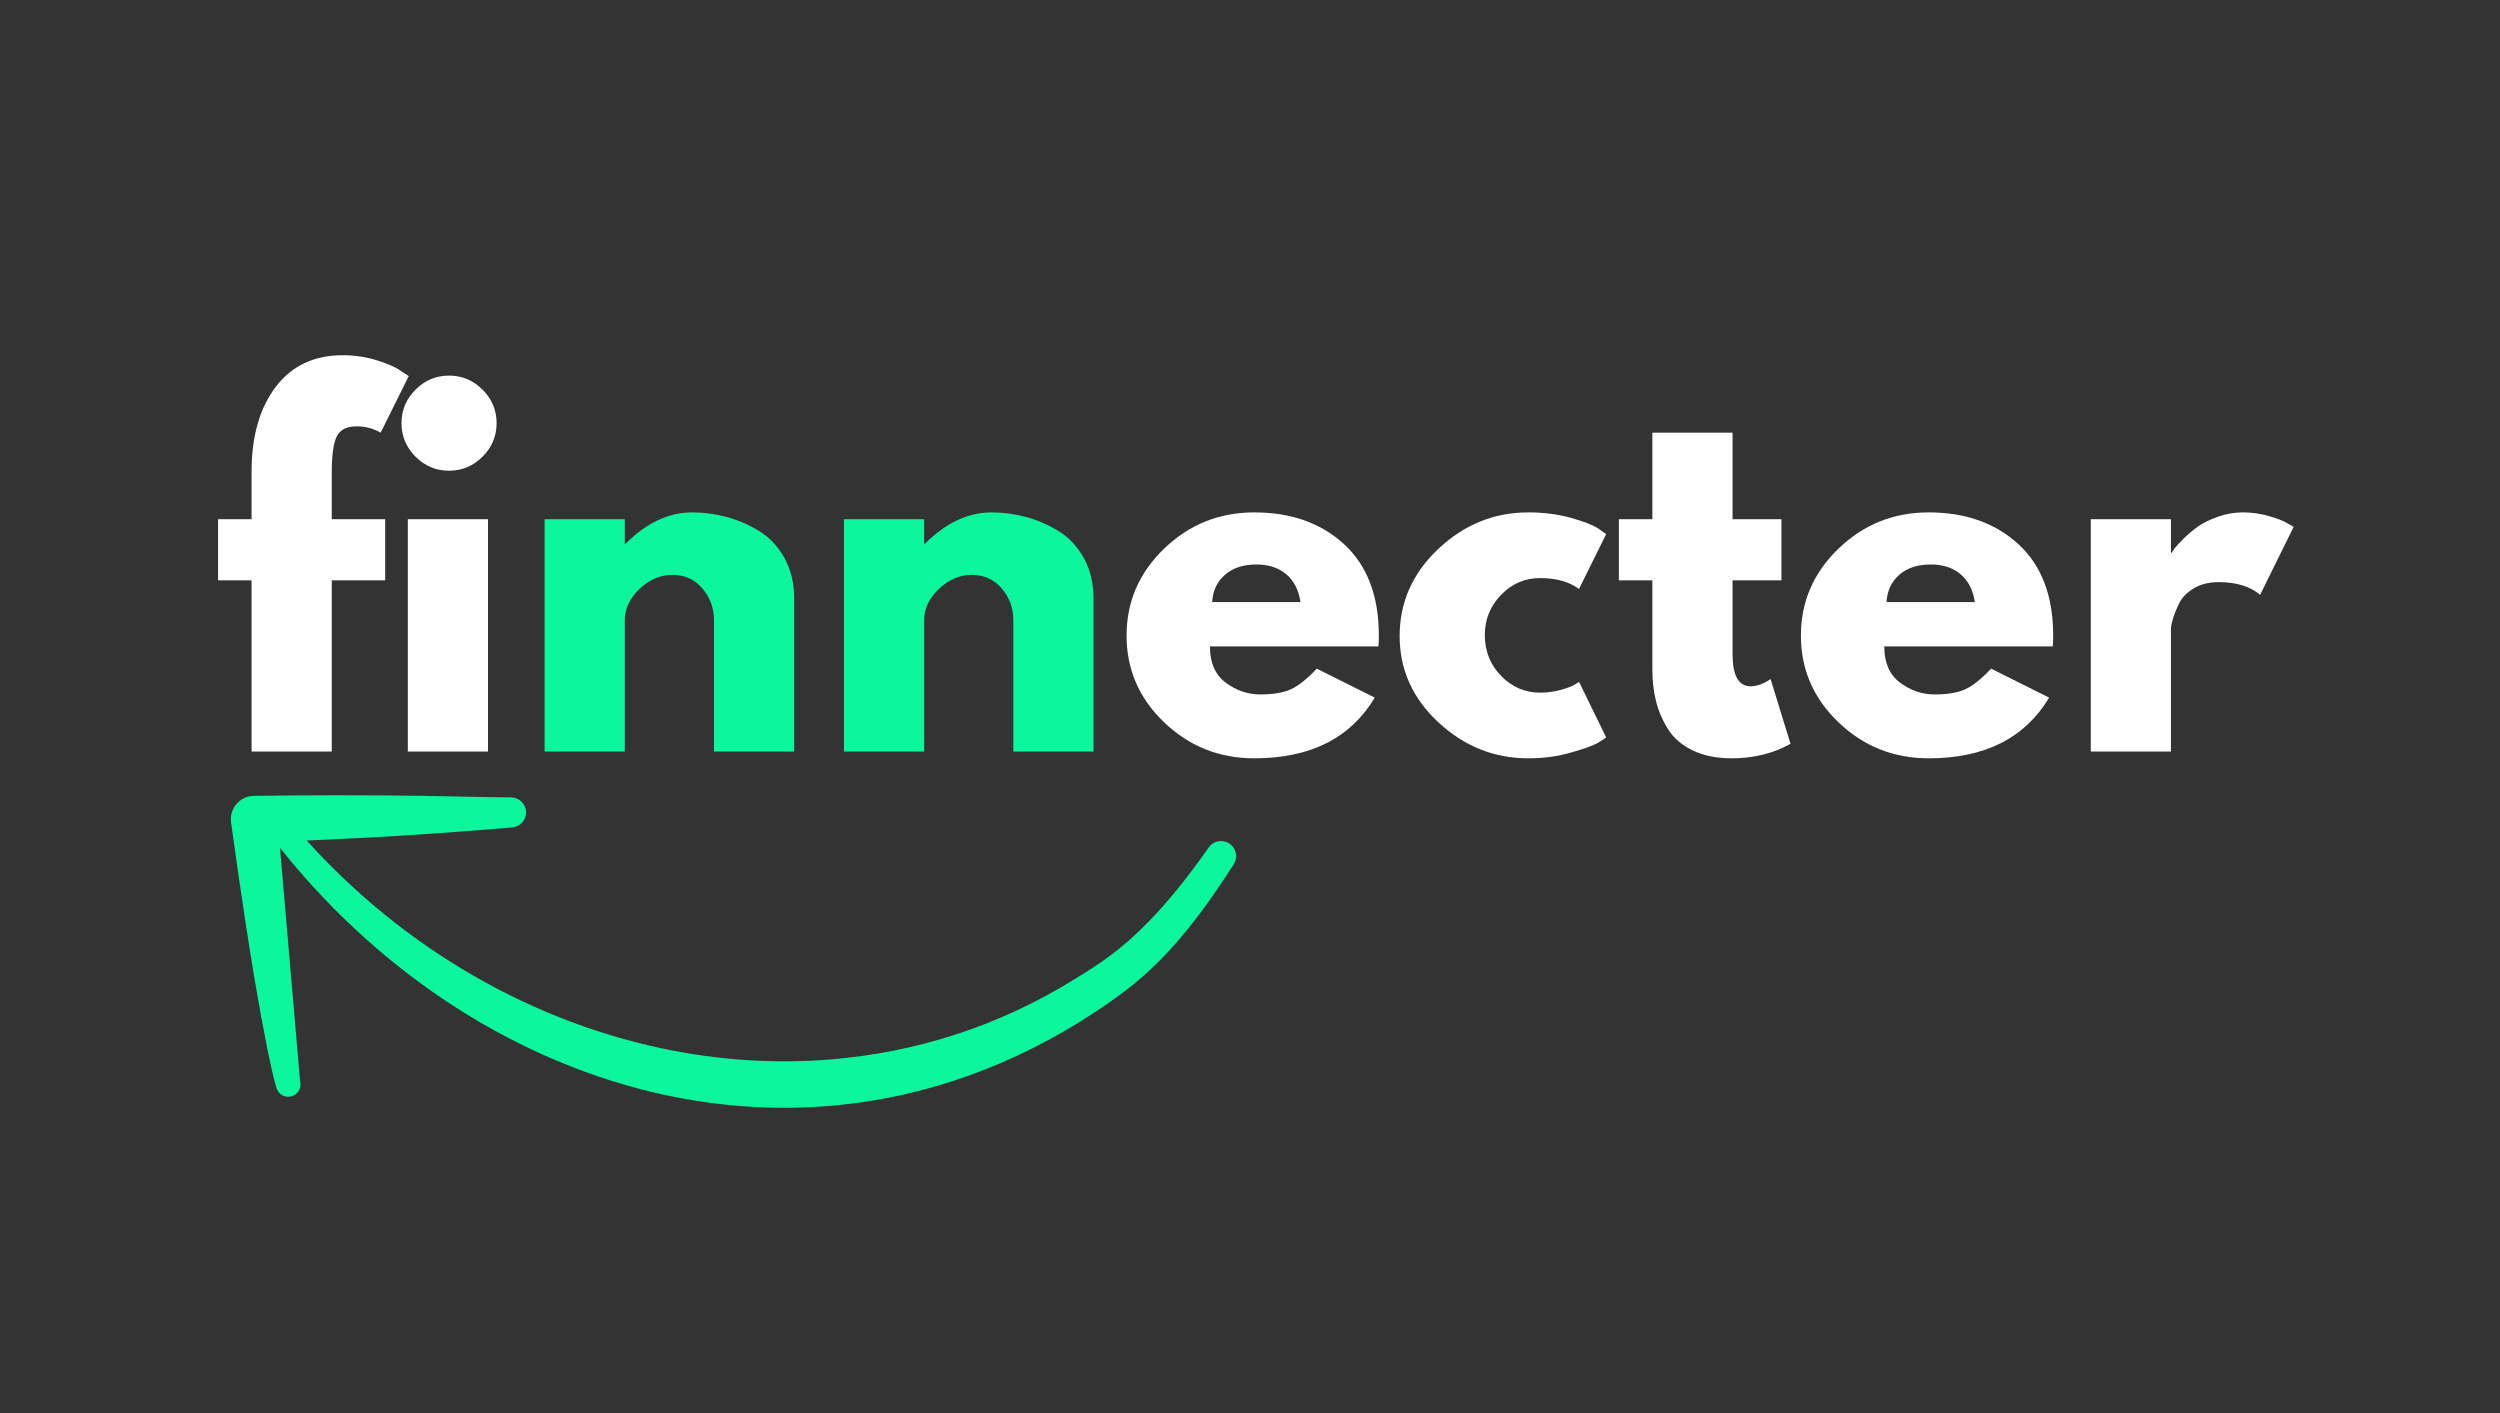
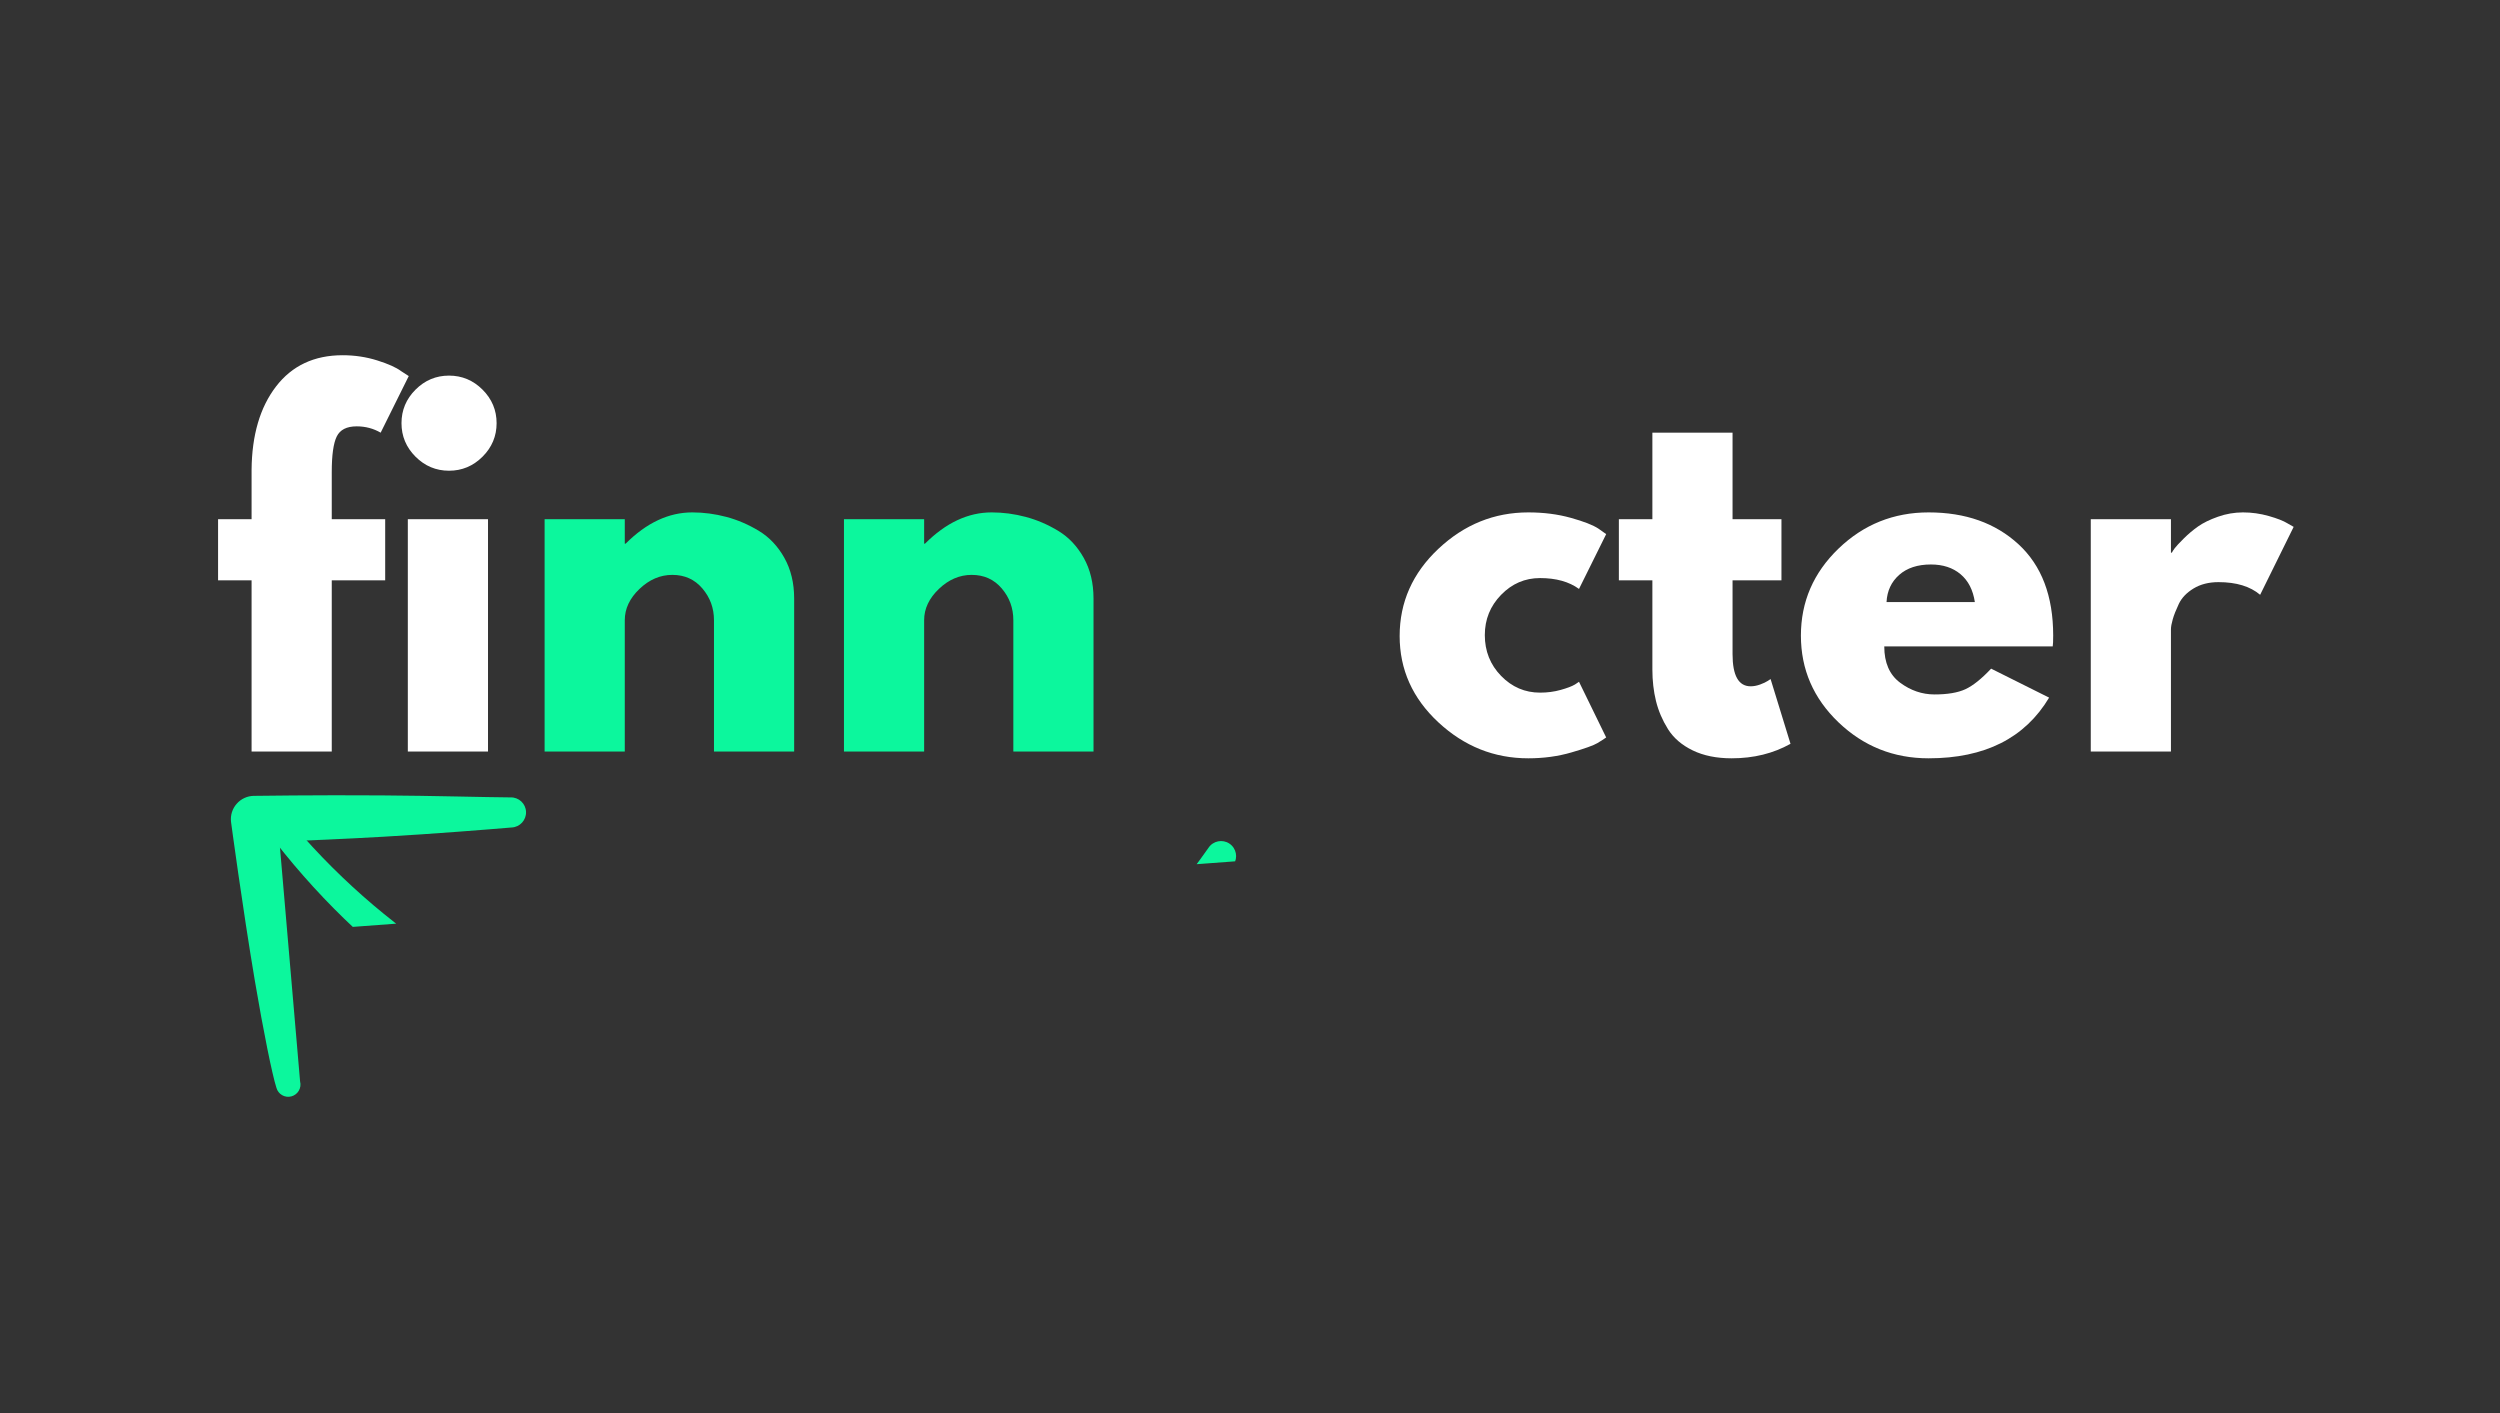
<svg xmlns="http://www.w3.org/2000/svg" width="1472" zoomAndPan="magnify" viewBox="0 0 1104 624" height="832" preserveAspectRatio="xMidYMid meet" version="1.0">
  <rect x="0" y="0" width="1104" height="624" fill="#333333" stroke="none" />
  <defs>
    <g />
    <clipPath id="54d4b8dbdd">
      <path d="M 120 362 L 546 362 L 546 490 L 120 490 Z M 120 362 " clip-rule="nonzero" />
    </clipPath>
    <clipPath id="4991f01b8c">
-       <path d="M 289.672 146.594 L 551.93 379.879 L 311.164 650.543 L 48.91 417.254 Z M 289.672 146.594 " clip-rule="nonzero" />
+       <path d="M 289.672 146.594 L 551.93 379.879 L 48.91 417.254 Z M 289.672 146.594 " clip-rule="nonzero" />
    </clipPath>
    <clipPath id="968e591cc5">
      <path d="M 289.672 146.594 L 551.93 379.879 L 311.164 650.543 L 48.91 417.254 Z M 289.672 146.594 " clip-rule="nonzero" />
    </clipPath>
    <clipPath id="4128a55152">
      <path d="M 101 351 L 233 351 L 233 485 L 101 485 Z M 101 351 " clip-rule="nonzero" />
    </clipPath>
    <clipPath id="b824676ba6">
      <path d="M 289.672 146.594 L 551.93 379.879 L 311.164 650.543 L 48.91 417.254 Z M 289.672 146.594 " clip-rule="nonzero" />
    </clipPath>
    <clipPath id="9b40a7a258">
      <path d="M 289.672 146.594 L 551.93 379.879 L 311.164 650.543 L 48.91 417.254 Z M 289.672 146.594 " clip-rule="nonzero" />
    </clipPath>
  </defs>
  <g fill="#ffffff" fill-opacity="1">
    <g transform="translate(93.098, 331.869)">
      <g>
        <path d="M 18 -102.594 L 18 -124.406 C 18.133 -139.738 21.734 -152.004 28.797 -161.203 C 35.867 -170.398 45.672 -175 58.203 -175 C 63.535 -175 68.633 -174.234 73.5 -172.703 C 78.363 -171.172 81.863 -169.602 84 -168 L 87.406 -165.797 L 75 -140.797 C 71.801 -142.66 68.27 -143.594 64.406 -143.594 C 60 -143.594 57.062 -142.094 55.594 -139.094 C 54.133 -136.094 53.406 -130.863 53.406 -123.406 L 53.406 -102.594 L 77 -102.594 L 77 -75.594 L 53.406 -75.594 L 53.406 0 L 18 0 L 18 -75.594 L 3.203 -75.594 L 3.203 -102.594 Z M 18 -102.594 " />
      </g>
    </g>
  </g>
  <g fill="#ffffff" fill-opacity="1">
    <g transform="translate(168.096, 331.869)">
      <g>
        <path d="M 15.391 -159.797 C 19.523 -163.93 24.457 -166 30.188 -166 C 35.926 -166 40.863 -163.93 45 -159.797 C 49.133 -155.66 51.203 -150.727 51.203 -145 C 51.203 -139.27 49.133 -134.336 45 -130.203 C 40.863 -126.066 35.926 -124 30.188 -124 C 24.457 -124 19.523 -126.066 15.391 -130.203 C 11.266 -134.336 9.203 -139.27 9.203 -145 C 9.203 -150.727 11.266 -155.66 15.391 -159.797 Z M 12 -102.594 L 12 0 L 47.406 0 L 47.406 -102.594 Z M 12 -102.594 " />
      </g>
    </g>
  </g>
  <g fill="#0cf79d" fill-opacity="1">
    <g transform="translate(228.497, 331.869)">
      <g>
        <path d="M 12 0 L 12 -102.594 L 47.406 -102.594 L 47.406 -91.797 L 47.797 -91.797 C 56.992 -100.992 66.797 -105.594 77.203 -105.594 C 82.266 -105.594 87.297 -104.926 92.297 -103.594 C 97.297 -102.258 102.094 -100.191 106.688 -97.391 C 111.289 -94.598 115.023 -90.633 117.891 -85.5 C 120.766 -80.363 122.203 -74.395 122.203 -67.594 L 122.203 0 L 86.797 0 L 86.797 -58 C 86.797 -63.332 85.094 -68 81.688 -72 C 78.289 -76 73.863 -78 68.406 -78 C 63.07 -78 58.238 -75.93 53.906 -71.797 C 49.57 -67.66 47.406 -63.062 47.406 -58 L 47.406 0 Z M 12 0 " />
      </g>
    </g>
  </g>
  <g fill="#0cf79d" fill-opacity="1">
    <g transform="translate(360.693, 331.869)">
      <g>
        <path d="M 12 0 L 12 -102.594 L 47.406 -102.594 L 47.406 -91.797 L 47.797 -91.797 C 56.992 -100.992 66.797 -105.594 77.203 -105.594 C 82.266 -105.594 87.297 -104.926 92.297 -103.594 C 97.297 -102.258 102.094 -100.191 106.688 -97.391 C 111.289 -94.598 115.023 -90.633 117.891 -85.5 C 120.766 -80.363 122.203 -74.395 122.203 -67.594 L 122.203 0 L 86.797 0 L 86.797 -58 C 86.797 -63.332 85.094 -68 81.688 -72 C 78.289 -76 73.863 -78 68.406 -78 C 63.07 -78 58.238 -75.93 53.906 -71.797 C 49.57 -67.66 47.406 -63.062 47.406 -58 L 47.406 0 Z M 12 0 " />
      </g>
    </g>
  </g>
  <g fill="#ffffff" fill-opacity="1">
    <g transform="translate(492.895, 331.869)">
      <g>
-         <path d="M 115.797 -46.406 L 41.406 -46.406 C 41.406 -39.195 43.738 -33.859 48.406 -30.391 C 53.07 -26.93 58.133 -25.203 63.594 -25.203 C 69.332 -25.203 73.867 -25.969 77.203 -27.5 C 80.535 -29.031 84.332 -32.062 88.594 -36.594 L 114.203 -23.797 C 103.535 -5.93 85.801 3 61 3 C 45.531 3 32.258 -2.297 21.188 -12.891 C 10.125 -23.492 4.594 -36.258 4.594 -51.188 C 4.594 -66.125 10.125 -78.926 21.188 -89.594 C 32.258 -100.258 45.531 -105.594 61 -105.594 C 77.27 -105.594 90.504 -100.895 100.703 -91.5 C 110.898 -82.102 116 -68.672 116 -51.203 C 116 -48.797 115.93 -47.195 115.797 -46.406 Z M 42.406 -66 L 81.406 -66 C 80.602 -71.332 78.5 -75.43 75.094 -78.297 C 71.695 -81.16 67.332 -82.594 62 -82.594 C 56.133 -82.594 51.469 -81.062 48 -78 C 44.531 -74.938 42.664 -70.938 42.406 -66 Z M 42.406 -66 " />
-       </g>
+         </g>
    </g>
  </g>
  <g fill="#ffffff" fill-opacity="1">
    <g transform="translate(613.492, 331.869)">
      <g>
        <path d="M 66.594 -76.594 C 59.926 -76.594 54.191 -74.125 49.391 -69.188 C 44.598 -64.258 42.203 -58.332 42.203 -51.406 C 42.203 -44.332 44.598 -38.328 49.391 -33.391 C 54.191 -28.461 59.926 -26 66.594 -26 C 69.801 -26 72.836 -26.398 75.703 -27.203 C 78.566 -28.004 80.664 -28.801 82 -29.594 L 83.797 -30.797 L 95.797 -6.203 C 94.867 -5.535 93.57 -4.703 91.906 -3.703 C 90.238 -2.703 86.438 -1.336 80.5 0.391 C 74.562 2.129 68.195 3 61.406 3 C 46.332 3 33.094 -2.297 21.688 -12.891 C 10.289 -23.492 4.594 -36.195 4.594 -51 C 4.594 -65.938 10.289 -78.77 21.688 -89.5 C 33.094 -100.227 46.332 -105.594 61.406 -105.594 C 68.195 -105.594 74.457 -104.789 80.188 -103.188 C 85.926 -101.594 90 -100 92.406 -98.406 L 95.797 -96 L 83.797 -71.797 C 79.398 -74.992 73.664 -76.594 66.594 -76.594 Z M 66.594 -76.594 " />
      </g>
    </g>
  </g>
  <g fill="#ffffff" fill-opacity="1">
    <g transform="translate(711.689, 331.869)">
      <g>
        <path d="M 18 -102.594 L 18 -140.797 L 53.406 -140.797 L 53.406 -102.594 L 75 -102.594 L 75 -75.594 L 53.406 -75.594 L 53.406 -43 C 53.406 -33.531 56.07 -28.797 61.406 -28.797 C 62.738 -28.797 64.133 -29.062 65.594 -29.594 C 67.062 -30.133 68.195 -30.672 69 -31.203 L 70.203 -32 L 79 -3.406 C 71.395 0.863 62.727 3 53 3 C 46.332 3 40.598 1.832 35.797 -0.5 C 30.992 -2.832 27.359 -5.961 24.891 -9.891 C 22.43 -13.828 20.664 -17.961 19.594 -22.297 C 18.531 -26.629 18 -31.266 18 -36.203 L 18 -75.594 L 3.203 -75.594 L 3.203 -102.594 Z M 18 -102.594 " />
      </g>
    </g>
  </g>
  <g fill="#ffffff" fill-opacity="1">
    <g transform="translate(790.687, 331.869)">
      <g>
        <path d="M 115.797 -46.406 L 41.406 -46.406 C 41.406 -39.195 43.738 -33.859 48.406 -30.391 C 53.07 -26.93 58.133 -25.203 63.594 -25.203 C 69.332 -25.203 73.867 -25.969 77.203 -27.5 C 80.535 -29.031 84.332 -32.062 88.594 -36.594 L 114.203 -23.797 C 103.535 -5.93 85.801 3 61 3 C 45.531 3 32.258 -2.297 21.188 -12.891 C 10.125 -23.492 4.594 -36.258 4.594 -51.188 C 4.594 -66.125 10.125 -78.926 21.188 -89.594 C 32.258 -100.258 45.531 -105.594 61 -105.594 C 77.27 -105.594 90.504 -100.895 100.703 -91.5 C 110.898 -82.102 116 -68.672 116 -51.203 C 116 -48.797 115.93 -47.195 115.797 -46.406 Z M 42.406 -66 L 81.406 -66 C 80.602 -71.332 78.5 -75.43 75.094 -78.297 C 71.695 -81.16 67.332 -82.594 62 -82.594 C 56.133 -82.594 51.469 -81.062 48 -78 C 44.531 -74.938 42.664 -70.938 42.406 -66 Z M 42.406 -66 " />
      </g>
    </g>
  </g>
  <g fill="#ffffff" fill-opacity="1">
    <g transform="translate(911.284, 331.869)">
      <g>
        <path d="M 12 0 L 12 -102.594 L 47.406 -102.594 L 47.406 -87.797 L 47.797 -87.797 C 48.066 -88.328 48.5 -88.992 49.094 -89.797 C 49.695 -90.598 51 -92 53 -94 C 55 -96 57.129 -97.797 59.391 -99.391 C 61.66 -100.992 64.594 -102.426 68.188 -103.688 C 71.789 -104.957 75.461 -105.594 79.203 -105.594 C 83.066 -105.594 86.863 -105.062 90.594 -104 C 94.332 -102.938 97.066 -101.867 98.797 -100.797 L 101.594 -99.203 L 86.797 -69.203 C 82.398 -72.93 76.27 -74.797 68.406 -74.797 C 64.133 -74.797 60.461 -73.863 57.391 -72 C 54.328 -70.133 52.16 -67.867 50.891 -65.203 C 49.629 -62.535 48.734 -60.266 48.203 -58.391 C 47.672 -56.523 47.406 -55.062 47.406 -54 L 47.406 0 Z M 12 0 " />
      </g>
    </g>
  </g>
  <g clip-path="url(#54d4b8dbdd)">
    <g clip-path="url(#4991f01b8c)">
      <g clip-path="url(#968e591cc5)">
        <path fill="#0cf79d" d="M 533.691 374.359 C 523.656 388.629 515.031 398.992 507.277 406.953 C 495.074 419.559 485.062 425.957 474.953 432.148 C 440.586 453.59 404.023 464.664 367.516 467.793 C 342.125 469.961 316.734 468.168 291.906 462.883 C 230.852 449.859 173.199 415.59 129.812 364.746 C 127.938 362.441 124.523 362.094 122.211 363.98 C 119.898 365.867 119.535 369.262 121.434 371.582 C 164.648 427.117 223.633 466.707 287.539 482.141 C 314.266 488.586 341.879 490.73 369.34 488.105 C 408.703 484.352 447.773 470.68 484.203 446.523 C 494.992 439.25 505.715 431.785 518.5 417.371 C 526.285 408.617 534.867 397.277 544.742 381.766 C 546.781 378.715 545.973 374.586 542.922 372.539 C 539.867 370.492 535.73 371.309 533.691 374.359 Z M 533.691 374.359 " fill-opacity="1" fill-rule="evenodd" />
      </g>
    </g>
  </g>
  <g clip-path="url(#4128a55152)">
    <g clip-path="url(#b824676ba6)">
      <g clip-path="url(#9b40a7a258)">
        <path fill="#0cf79d" d="M 225.406 352.133 C 214.602 352.07 191.387 351.395 168.727 351.25 C 139.867 351.039 111.996 351.453 111.996 351.453 C 109.121 351.52 106.402 352.793 104.512 354.965 C 102.598 357.117 101.707 359.988 102.012 362.852 C 102.012 362.852 107.027 400.387 112.551 433.156 C 116.246 455.066 120.242 474.77 122.059 480.34 C 122.828 483.219 125.812 484.945 128.688 484.16 C 131.562 483.379 133.285 480.418 132.516 477.543 L 123.406 371.637 C 134.148 371.23 151.5 370.527 169.172 369.508 C 191.883 368.211 215.125 366.32 225.91 365.418 C 229.57 365.27 232.438 362.18 232.293 358.512 C 232.172 354.859 229.066 351.984 225.406 352.133 Z M 225.406 352.133 " fill-opacity="1" fill-rule="evenodd" />
      </g>
    </g>
  </g>
</svg>